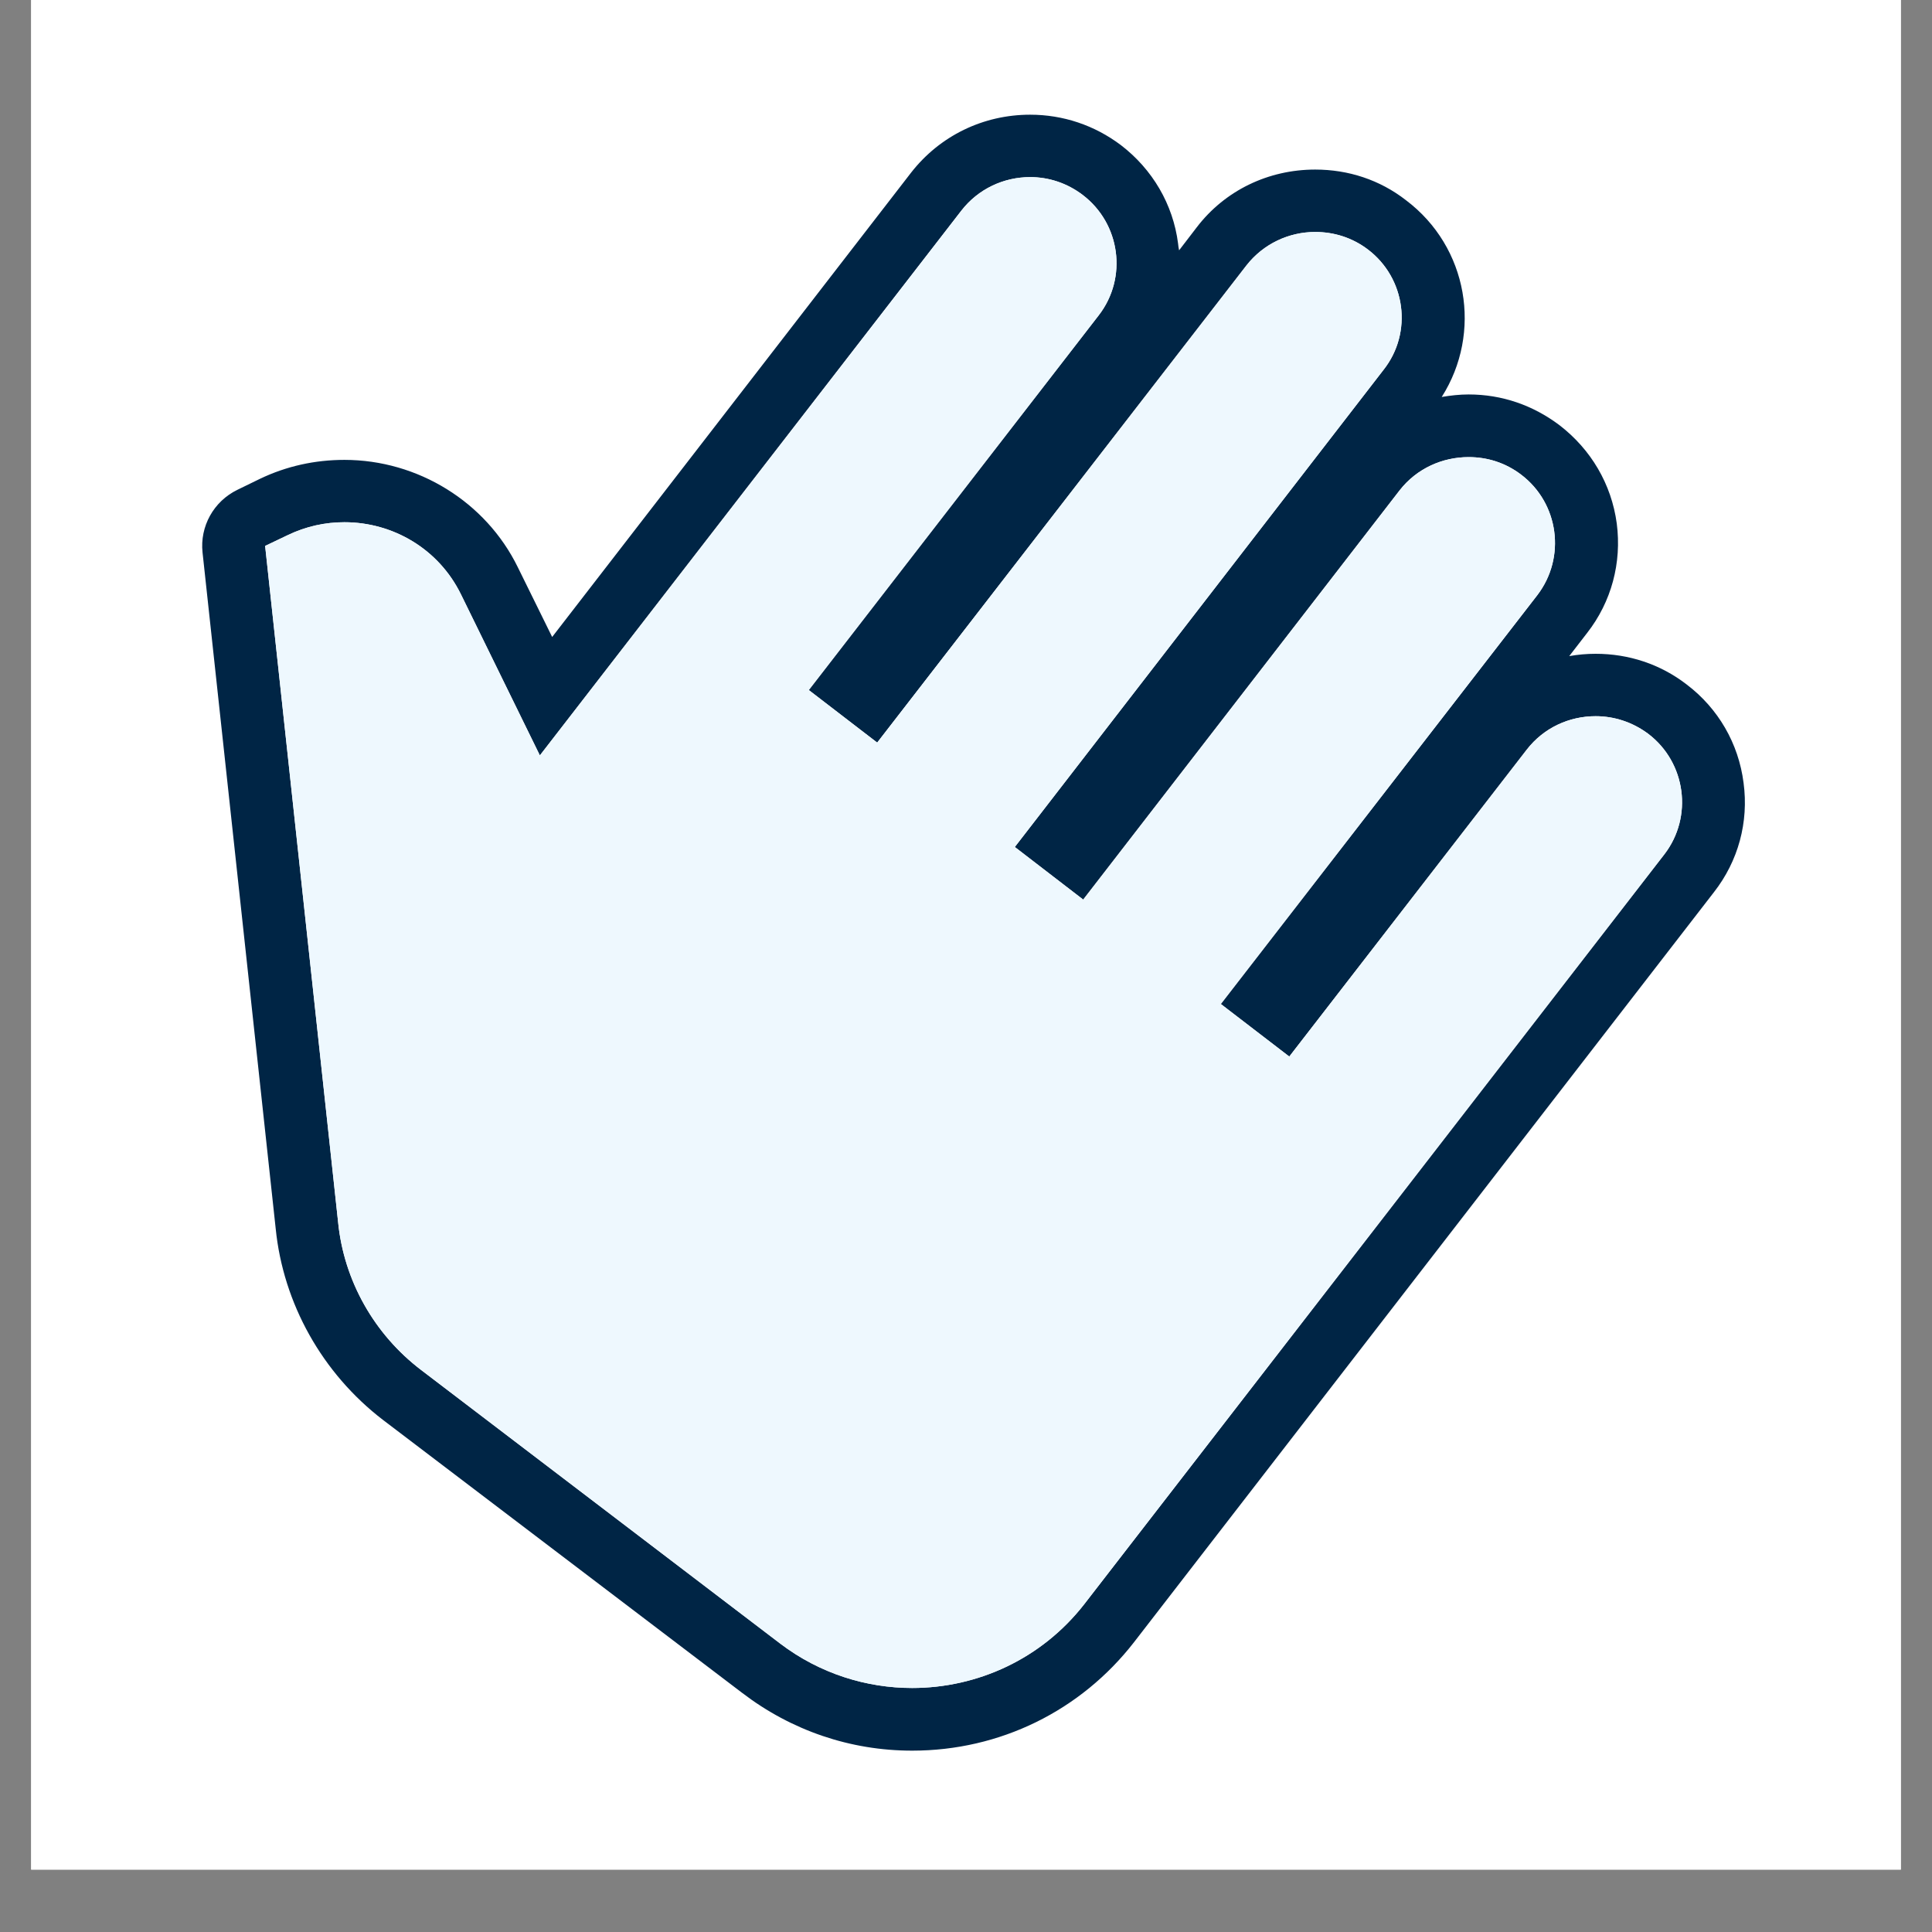
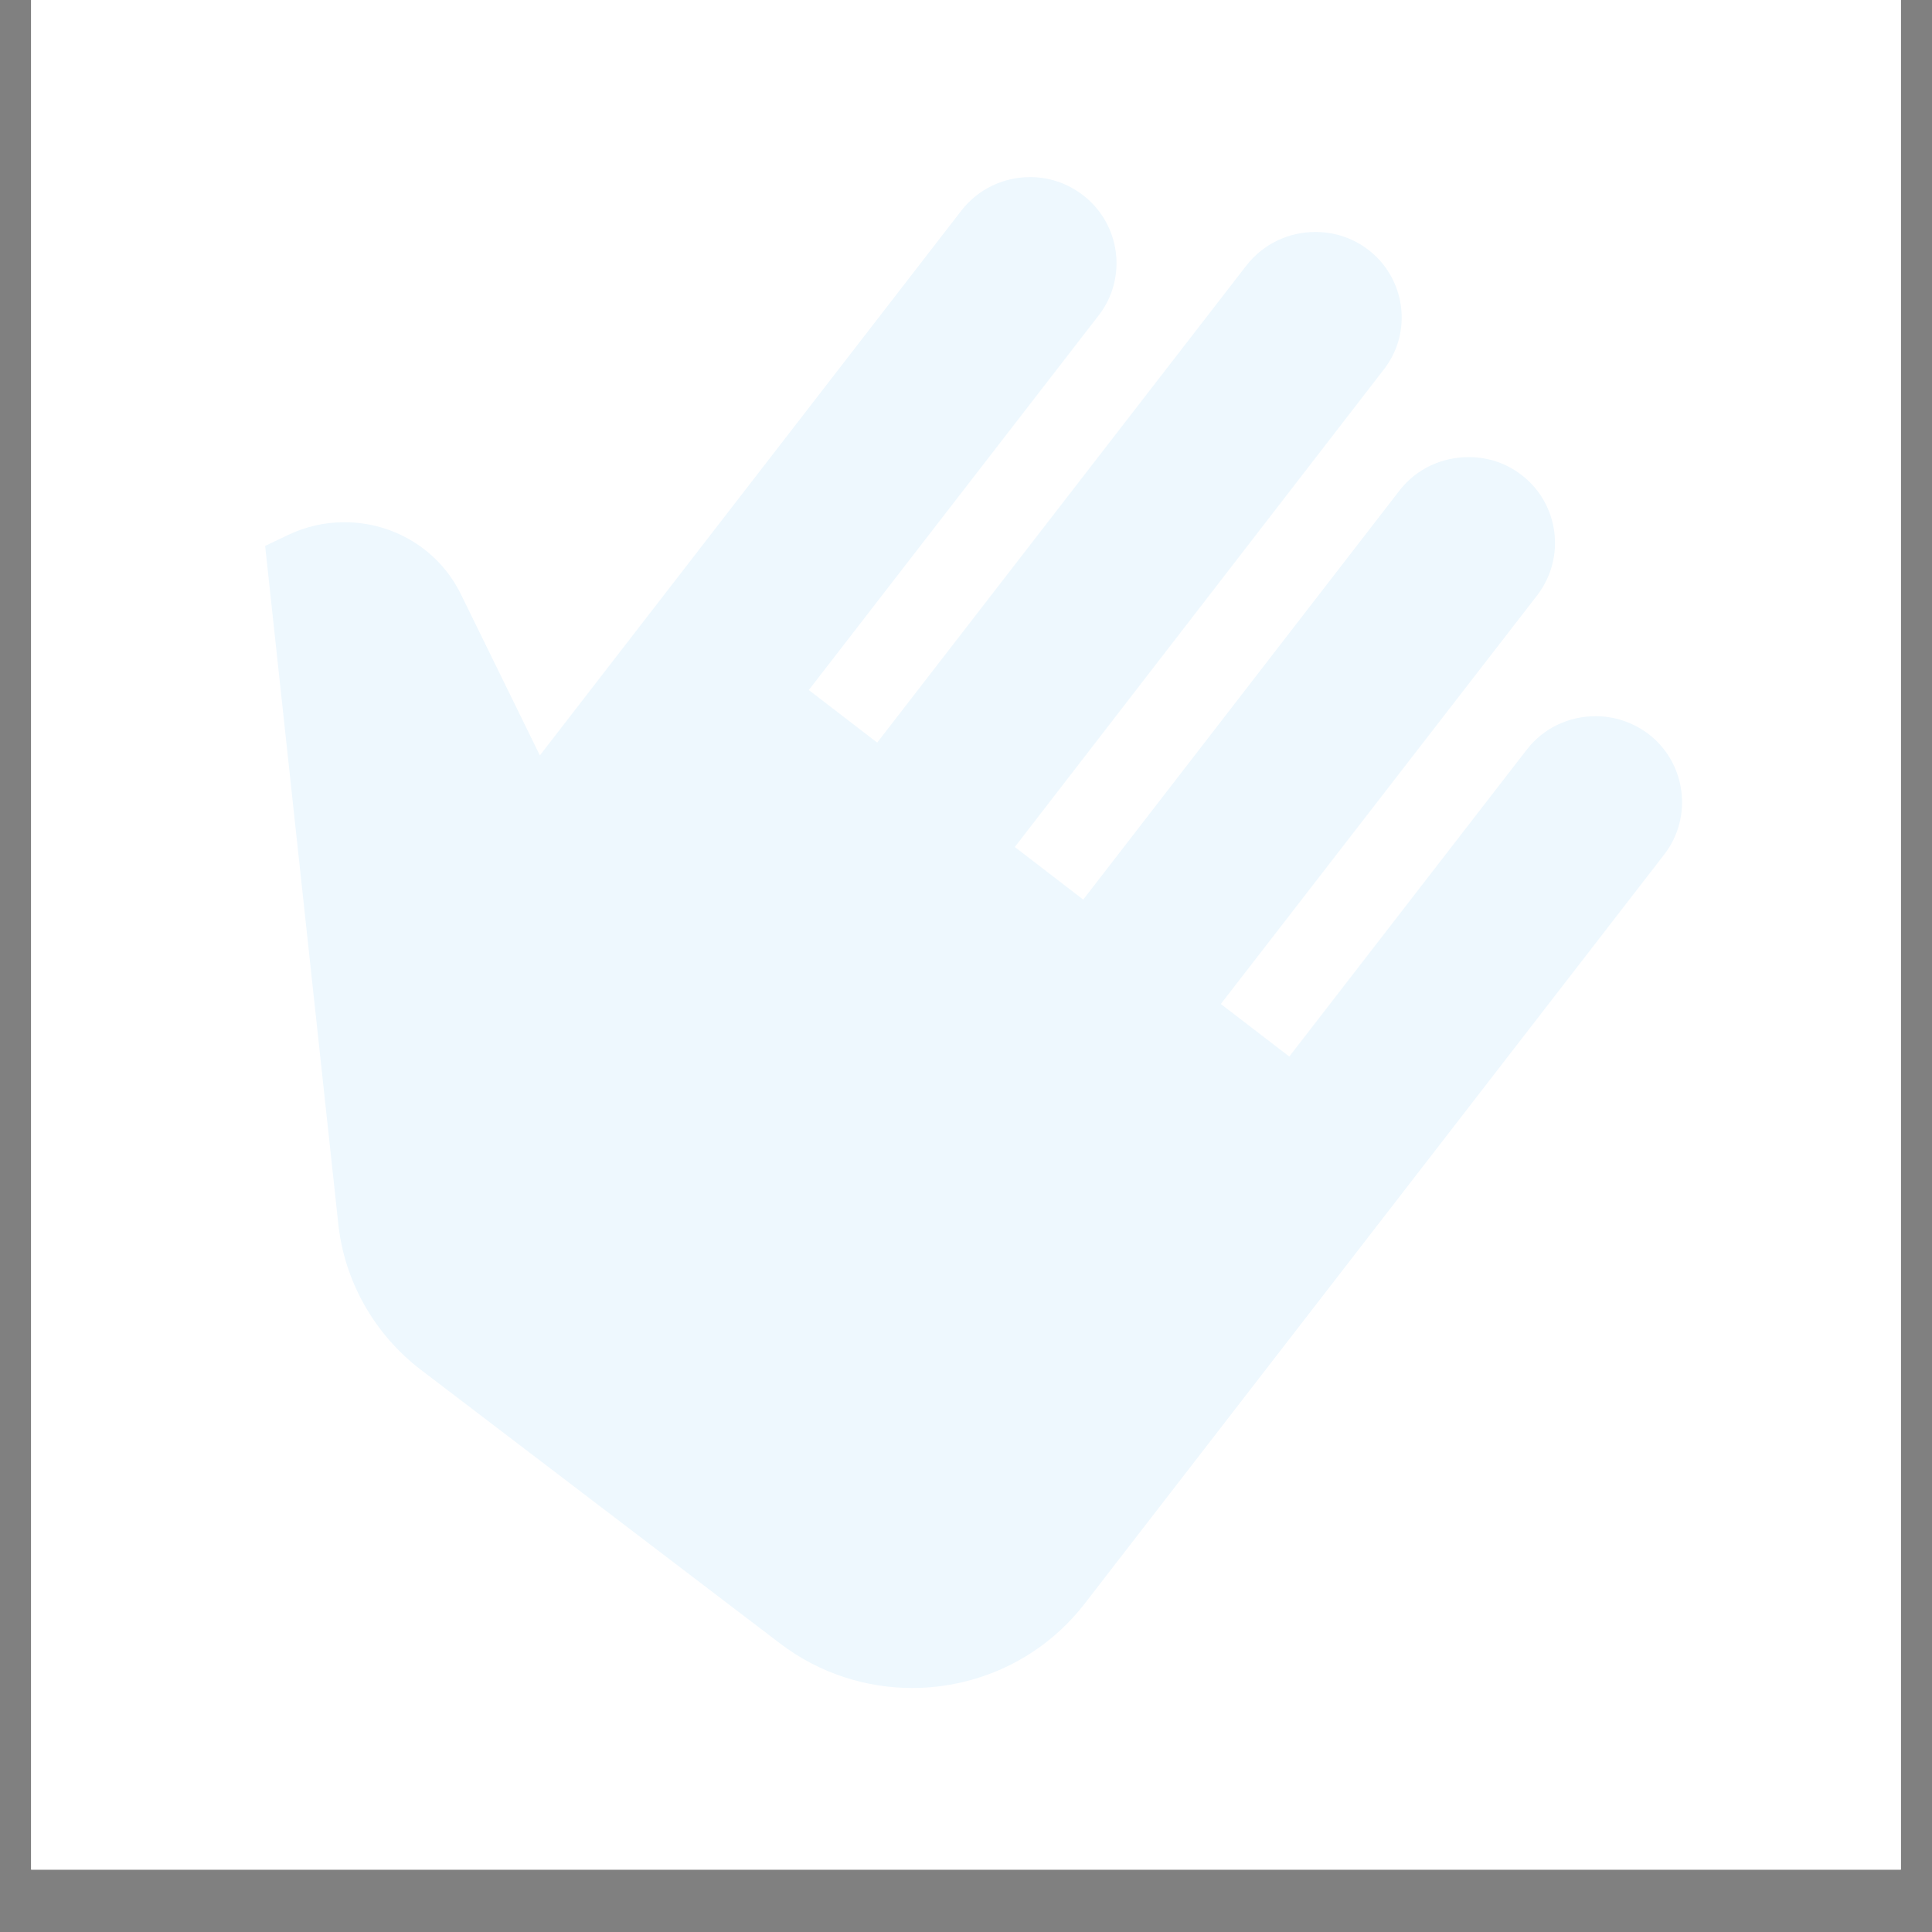
<svg xmlns="http://www.w3.org/2000/svg" width="40" zoomAndPan="magnify" viewBox="0 0 30 30" height="40" preserveAspectRatio="xMidYMid meet" version="1.0">
  <rect x="0" y="0" width="30" height="30" fill="#808080" stroke="none" />
  <defs>
    <clipPath id="e96e38a5bd">
      <path d="M 0.484 0 L 29.516 0 L 29.516 29.031 L 0.484 29.031 Z M 0.484 0 " clip-rule="nonzero" />
    </clipPath>
    <clipPath id="a1bd41bd25">
-       <path d="M 3.141 1.781 L 27.094 1.781 L 27.094 27.184 L 3.141 27.184 Z M 3.141 1.781 " clip-rule="nonzero" />
-     </clipPath>
+       </clipPath>
  </defs>
  <g clip-path="url(#e96e38a5bd)">
    <path fill="#ffffff" d="M 0.484 0 L 29.516 0 L 29.516 29.031 L 0.484 29.031 Z M 0.484 0 " fill-opacity="1" fill-rule="nonzero" />
    <path fill="#ffffff" d="M 0.484 0 L 29.516 0 L 29.516 29.031 L 0.484 29.031 Z M 0.484 0 " fill-opacity="1" fill-rule="nonzero" />
  </g>
  <g clip-path="url(#a1bd41bd25)">
    <path fill="#002545" d="M 27.074 12.156 C 26.996 11.543 26.68 11 26.191 10.629 C 25.781 10.312 25.289 10.152 24.777 10.152 C 24.637 10.152 24.504 10.164 24.367 10.188 L 24.645 9.828 C 25.023 9.344 25.184 8.738 25.105 8.129 C 25.023 7.516 24.703 6.977 24.215 6.602 C 23.805 6.293 23.324 6.125 22.805 6.125 C 22.664 6.125 22.523 6.141 22.387 6.164 C 23.02 5.168 22.797 3.836 21.832 3.109 C 21.426 2.793 20.938 2.633 20.422 2.633 C 19.695 2.633 19.02 2.957 18.582 3.531 L 18.309 3.887 C 18.301 3.855 18.297 3.816 18.293 3.781 C 18.215 3.172 17.895 2.629 17.406 2.254 C 16.996 1.945 16.508 1.781 15.996 1.781 C 15.266 1.781 14.594 2.109 14.148 2.68 L 8.574 9.891 L 8.039 8.805 C 7.543 7.793 6.488 7.141 5.348 7.141 C 4.891 7.141 4.449 7.238 4.039 7.434 L 3.688 7.605 C 3.316 7.785 3.102 8.176 3.145 8.578 L 4.281 19.078 C 4.398 20.242 5.004 21.324 5.945 22.047 L 11.527 26.289 C 12.289 26.871 13.203 27.184 14.164 27.184 C 15.527 27.184 16.781 26.566 17.609 25.5 L 26.613 13.855 C 26.992 13.371 27.156 12.766 27.074 12.156 Z M 25.844 13.266 L 16.836 24.91 C 16.172 25.762 15.176 26.211 14.164 26.211 C 13.453 26.211 12.73 25.988 12.117 25.523 L 6.539 21.273 C 5.816 20.723 5.34 19.891 5.25 18.977 L 4.117 8.477 L 4.469 8.309 C 4.754 8.172 5.051 8.109 5.348 8.109 C 6.098 8.109 6.812 8.52 7.16 9.234 L 8.383 11.73 L 14.926 3.273 C 15.191 2.93 15.59 2.75 15.996 2.75 C 16.281 2.75 16.566 2.84 16.812 3.027 C 17.398 3.473 17.512 4.312 17.062 4.895 L 12.559 10.715 L 13.621 11.531 L 19.355 4.121 C 19.621 3.781 20.02 3.602 20.422 3.602 C 20.711 3.602 20.996 3.688 21.242 3.875 C 21.828 4.32 21.941 5.164 21.484 5.742 L 15.758 13.152 L 16.82 13.969 L 21.734 7.613 C 22 7.273 22.398 7.098 22.805 7.098 C 23.094 7.098 23.375 7.184 23.621 7.371 C 24.207 7.816 24.32 8.656 23.871 9.242 L 18.957 15.59 L 20.02 16.406 L 23.707 11.641 C 23.973 11.297 24.371 11.121 24.777 11.121 C 25.062 11.121 25.348 11.211 25.594 11.395 C 26.18 11.84 26.293 12.684 25.844 13.266 Z M 25.844 13.266 " fill-opacity="1" fill-rule="nonzero" />
  </g>
  <path fill="#eef8fe" d="M 25.844 13.266 L 16.836 24.91 C 16.172 25.762 15.176 26.211 14.164 26.211 C 13.453 26.211 12.73 25.988 12.117 25.523 L 6.539 21.273 C 5.816 20.723 5.34 19.891 5.25 18.977 L 4.117 8.477 L 4.469 8.309 C 4.754 8.172 5.051 8.109 5.348 8.109 C 6.098 8.109 6.812 8.52 7.16 9.234 L 8.383 11.73 L 14.926 3.273 C 15.191 2.93 15.59 2.75 15.996 2.75 C 16.281 2.75 16.566 2.84 16.812 3.027 C 17.398 3.473 17.512 4.312 17.062 4.895 L 12.559 10.715 L 13.621 11.531 L 19.355 4.121 C 19.621 3.781 20.02 3.602 20.422 3.602 C 20.711 3.602 20.996 3.688 21.242 3.875 C 21.828 4.32 21.941 5.164 21.484 5.742 L 15.758 13.152 L 16.82 13.969 L 21.734 7.613 C 22 7.273 22.398 7.098 22.805 7.098 C 23.094 7.098 23.375 7.184 23.621 7.371 C 24.207 7.816 24.32 8.656 23.871 9.242 L 18.957 15.59 L 20.02 16.406 L 23.707 11.641 C 23.973 11.297 24.371 11.121 24.777 11.121 C 25.062 11.121 25.348 11.211 25.594 11.395 C 26.18 11.84 26.293 12.684 25.844 13.266 Z M 25.844 13.266 " fill-opacity="1" fill-rule="nonzero" />
</svg>